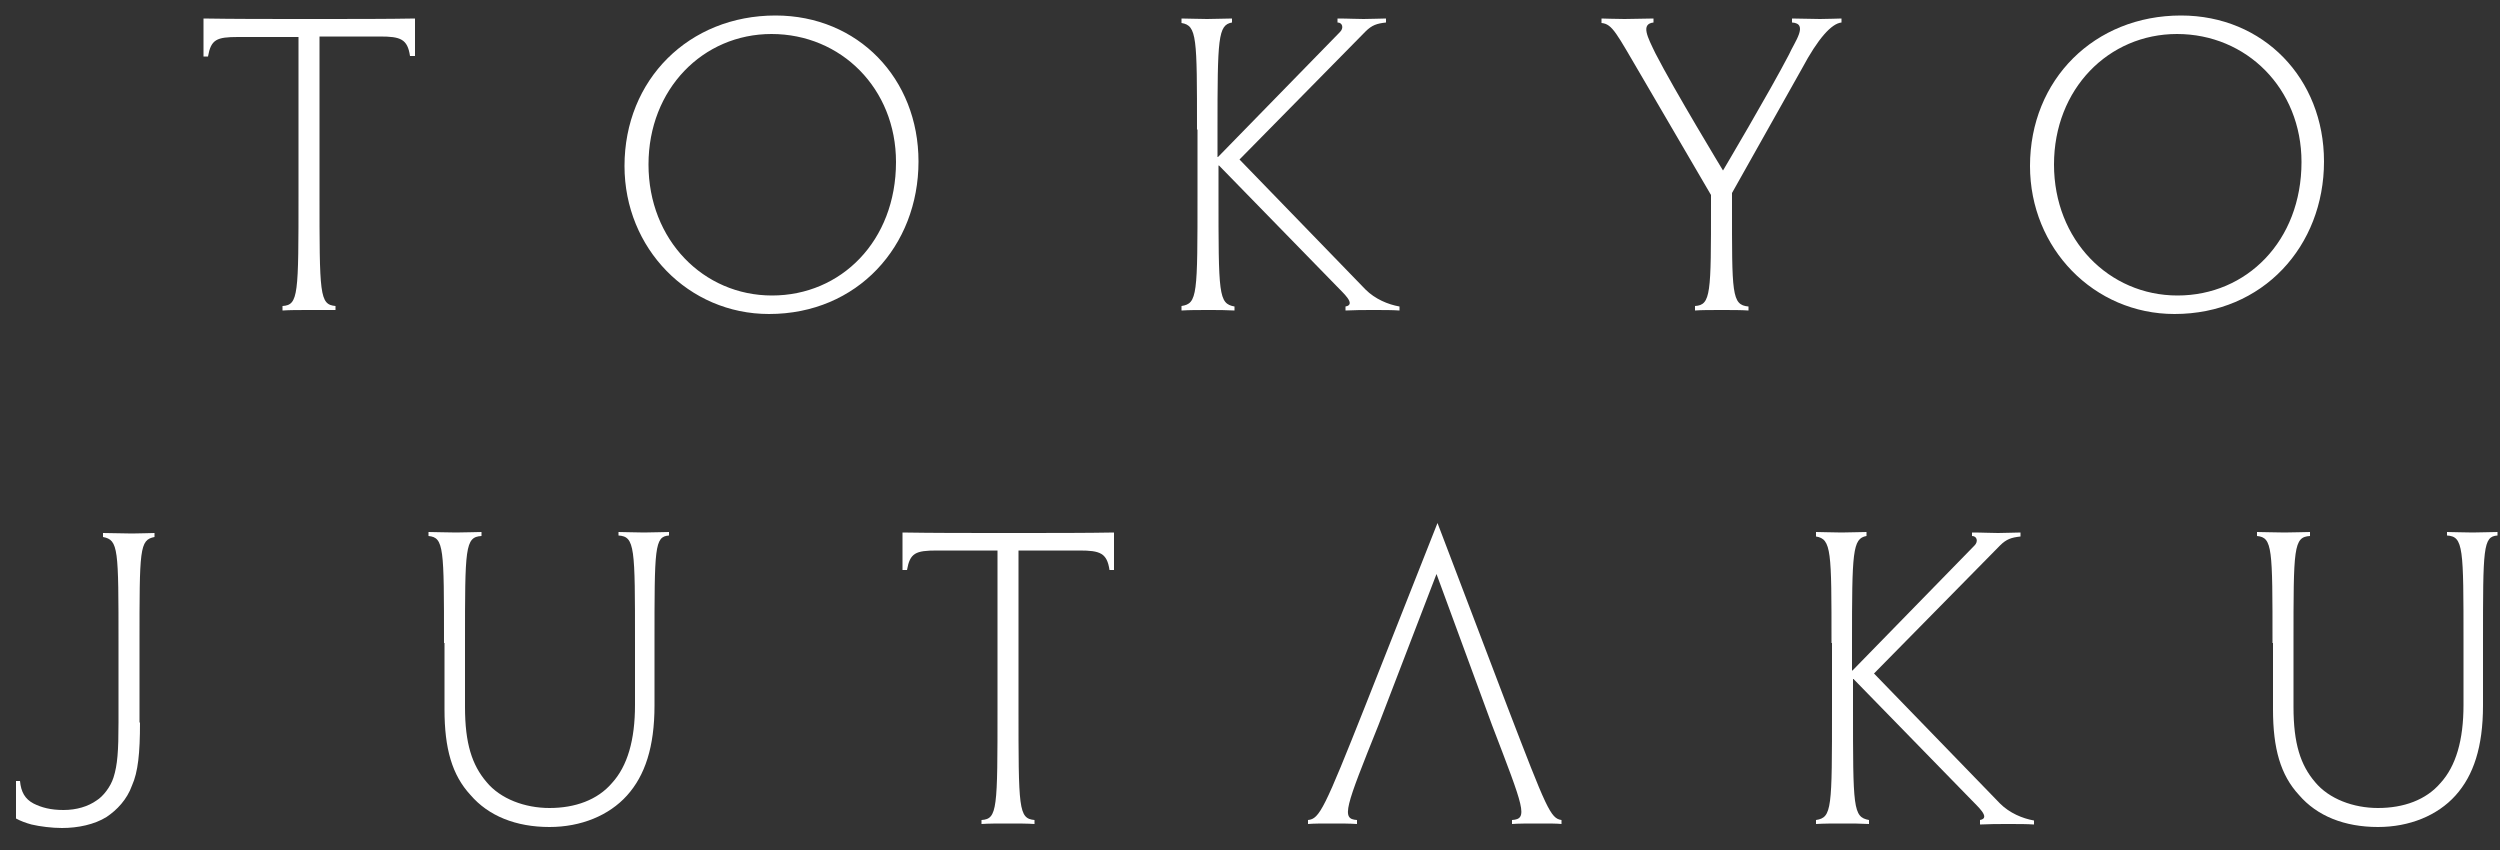
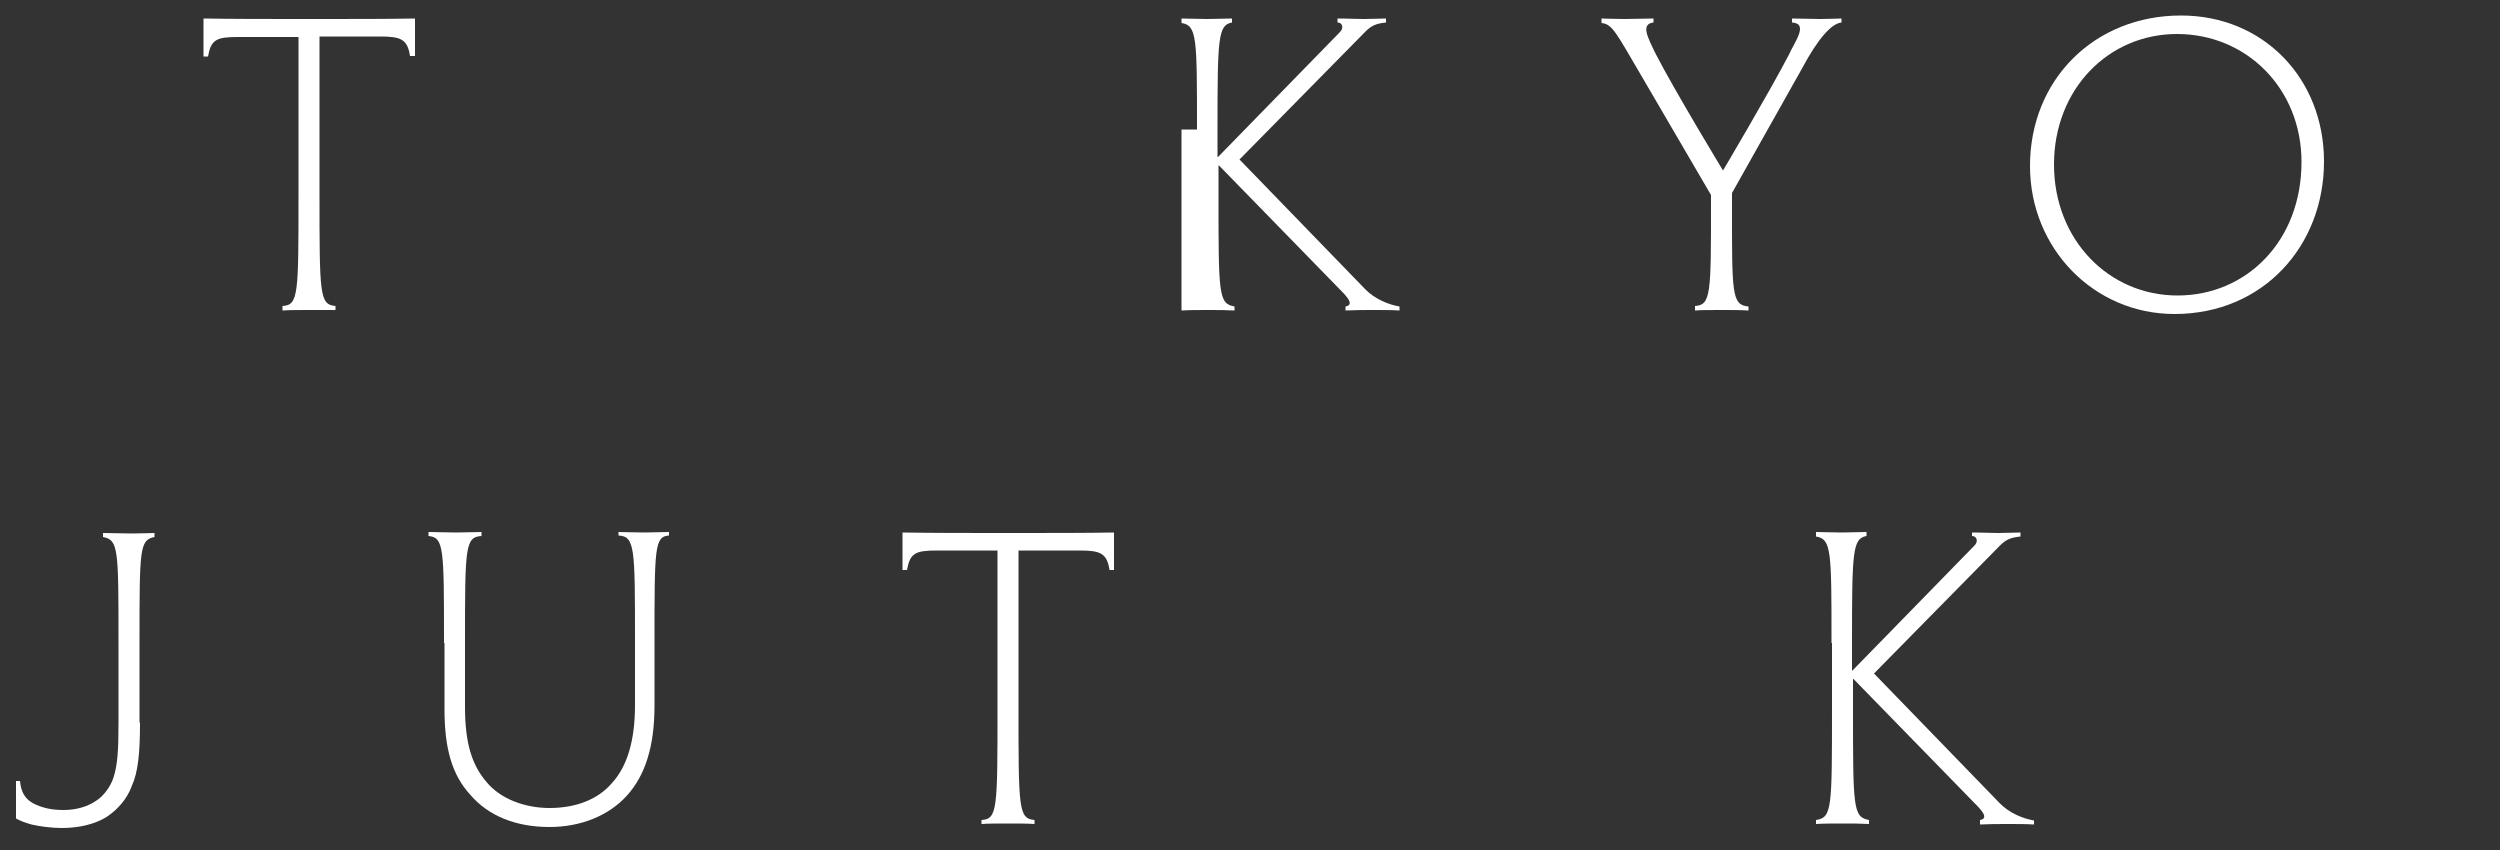
<svg xmlns="http://www.w3.org/2000/svg" version="1.1" id="レイヤー_1" x="0px" y="0px" viewBox="0 0 500 170" style="enable-background:new 0 0 500 170;" xml:space="preserve">
  <rect x="0" y="0" width="500" height="170" fill="#333333" stroke="none" />
  <style type="text/css">
	.st0{fill:#FFFFFF;}
</style>
  <g>
    <path class="st0" d="M59.7,7.4H47.6c-4.3,0-5.4,0.5-6,3.9h-0.9V3.7c6,0.1,13.4,0.1,18.6,0.1h5.1c5.8,0,13.3,0,18.6-0.1v7.5H82   c-0.5-3.4-1.9-3.9-6-3.9H63.9v31.3c0,20.4,0,22.3,3.2,22.6v0.8C65.7,62,63.8,62,61.9,62c-2.2,0-4,0-5.4,0.1v-0.9   c3.2-0.2,3.2-2.2,3.2-22.5V7.4z" />
-     <path class="st0" d="M183.7,32.3c0,16.9-12.2,30.5-29.9,30.5c-16.1,0-28.9-13.1-28.9-29.6c0-17.3,12.9-30.1,30.2-30.1   C171.6,3.1,183.7,15.7,183.7,32.3L183.7,32.3z M179.2,32.4c0-14.7-11-25.6-24.9-25.6c-13.7,0-24.6,11-24.6,26.1   c0,15.1,11,26.2,24.7,26.2C168.2,59.1,179.2,48.2,179.2,32.4L179.2,32.4z" />
    <path class="st0" d="M346.4,38.6v2.3c0,17.8-0.1,20.1,3.3,20.4v0.8c-1.4-0.1-3.3-0.1-5.3-0.1c-2.2,0-4.3,0-5.4,0.1v-0.9   c3.2-0.2,3.2-2.5,3.2-20.3V39l-13.9-23.8c-5-8.5-5.8-10.4-8-10.6V3.7c0.6,0,2.6,0.1,4.6,0.1c1.9,0,4.1-0.1,5.8-0.1v0.8   c-2.6,0.3-1.2,2.9,0.4,6.2c3.8,7.4,13.5,23.4,13.5,23.4s9.3-15.7,13.2-23.2c1.1-2.5,4-6.2,0.6-6.4V3.7c1.8,0,3.8,0.1,5.6,0.1   c1.9,0,3.4-0.1,4.3-0.1v0.8c-2,0.2-4.7,3.2-7.9,9.2L346.4,38.6z" />
    <path class="st0" d="M464.8,32.3c0,16.9-12.2,30.5-29.9,30.5c-16.1,0-28.9-13.1-28.9-29.6c0-17.3,12.9-30.1,30.2-30.1   C452.7,3.1,464.8,15.7,464.8,32.3L464.8,32.3z M460.3,32.4c0-14.7-11-25.6-24.9-25.6c-13.7,0-24.6,11-24.6,26.1   c0,15.1,11,26.2,24.7,26.2C449.3,59.1,460.3,48.2,460.3,32.4L460.3,32.4z" />
-     <path class="st0" d="M239.4,25.9c0-18.4,0-20.8-3.1-21.3V3.7c1.6,0,3.1,0.1,5.1,0.1c2,0,3.3-0.1,5-0.1v0.8   c-2.8,0.5-2.9,3.1-2.9,21.4v5.5h0.1l24.4-25c0.8-0.8,0.5-1.9-0.5-1.9V3.7c2.3,0,3.5,0.1,5.2,0.1c1.8,0,3.2-0.1,4.5-0.1v0.8   c-1.8,0.2-2.8,0.5-4.1,1.8l-25.2,25.6l25.2,26c1.9,1.9,4.5,3,6.8,3.4v0.8c-1.4-0.1-3.1-0.1-5.1-0.1c-2.2,0-3.7,0-5.7,0.1v-0.8   c2.3-0.4-0.7-2.9-1.7-4l-23.6-24.2h-0.1v5.6c0,20.3,0,22,3.2,22.6v0.8c-1.9-0.1-3.1-0.1-5.1-0.1c-2.2,0-3.9,0-5.5,0.1v-0.9   c3.2-0.5,3.2-2.2,3.2-22.5V25.9z" />
+     <path class="st0" d="M239.4,25.9c0-18.4,0-20.8-3.1-21.3V3.7c1.6,0,3.1,0.1,5.1,0.1c2,0,3.3-0.1,5-0.1v0.8   c-2.8,0.5-2.9,3.1-2.9,21.4v5.5h0.1l24.4-25c0.8-0.8,0.5-1.9-0.5-1.9V3.7c2.3,0,3.5,0.1,5.2,0.1c1.8,0,3.2-0.1,4.5-0.1v0.8   c-1.8,0.2-2.8,0.5-4.1,1.8l-25.2,25.6l25.2,26c1.9,1.9,4.5,3,6.8,3.4v0.8c-1.4-0.1-3.1-0.1-5.1-0.1c-2.2,0-3.7,0-5.7,0.1v-0.8   c2.3-0.4-0.7-2.9-1.7-4l-23.6-24.2h-0.1v5.6c0,20.3,0,22,3.2,22.6v0.8c-1.9-0.1-3.1-0.1-5.1-0.1c-2.2,0-3.9,0-5.5,0.1v-0.9   V25.9z" />
    <path class="st0" d="M88.8,128.6c0-19,0-21.1-3.1-21.4v-0.8c1.6,0,3.4,0.1,5.5,0.1c2.1,0,3.7-0.1,5.1-0.1v0.8   c-3.3,0.2-3.3,2.3-3.3,21.4v12.8c0,7.3,1.4,11.6,4.3,15c2.8,3.4,7.7,5.2,12.6,5.2c5.1,0,9.6-1.6,12.5-5c3.1-3.4,4.6-8.6,4.6-15.6   v-12.5c0-19,0-21.2-3.3-21.4v-0.7c1.5,0,3.1,0.1,5.1,0.1c1.9,0,3.4-0.1,5-0.1v0.7c-2.9,0.2-2.9,2.4-2.9,21.4v12.6   c0,8.3-1.9,14-5.5,18c-3.6,4-9.2,6.3-15.5,6.3c-6.7,0-12.2-2.2-15.8-6.4c-3.7-4-5.2-9.3-5.2-17.1V128.6z" />
    <path class="st0" d="M199.6,110.1h-12.2c-4.3,0-5.4,0.5-6,3.9h-0.9v-7.5c6,0.1,13.4,0.1,18.6,0.1h5.1c5.8,0,13.3,0,18.6-0.1v7.5   h-0.9c-0.5-3.4-1.9-3.9-6-3.9h-12.2v31.3c0,20.4,0,22.3,3.2,22.6v0.8c-1.4-0.1-3.3-0.1-5.2-0.1c-2.2,0-4,0-5.4,0.1V164   c3.2-0.2,3.2-2.2,3.2-22.5V110.1z" />
-     <path class="st0" d="M275.7,145c-6.7,16.7-7.5,18.8-4.3,19v0.8c-1.4-0.1-3.1-0.1-5-0.1c-2.1,0-3.7,0-4.8,0.1V164   c2.3-0.2,3.3-2.3,11.4-22.7l14.5-36.7l14,36.8c7.8,20.3,8.6,22.3,10.8,22.6v0.8c-0.8-0.1-2.4-0.1-4.5-0.1c-2.2,0-4.2,0-5.4,0.1V164   c3.3-0.2,2.4-2.3-4-19l-11.1-30.2L275.7,145z" />
    <path class="st0" d="M366.3,128.6c0-18.4,0-20.8-3.1-21.3v-0.9c1.6,0,3.1,0.1,5.1,0.1c2,0,3.3-0.1,5-0.1v0.8   c-2.8,0.5-2.9,3.1-2.9,21.4v5.5h0.1l24.4-25c0.8-0.8,0.5-1.9-0.5-1.9v-0.7c2.3,0,3.5,0.1,5.2,0.1c1.8,0,3.2-0.1,4.5-0.1v0.8   c-1.8,0.2-2.8,0.5-4.1,1.8l-25.2,25.6l25.2,26c1.9,1.9,4.5,3,6.8,3.4v0.8c-1.4-0.1-3.1-0.1-5.1-0.1c-2.2,0-3.7,0-5.7,0.1V164   c2.3-0.4-0.7-2.9-1.7-4l-23.6-24.2h-0.1v5.6c0,20.3,0,22,3.2,22.6v0.8c-1.9-0.1-3.1-0.1-5.1-0.1c-2.2,0-3.9,0-5.5,0.1V164   c3.2-0.5,3.2-2.2,3.2-22.5V128.6z" />
-     <path class="st0" d="M454.5,128.6c0-19,0-21.1-3.1-21.4v-0.8c1.6,0,3.4,0.1,5.5,0.1c2.1,0,3.7-0.1,5.1-0.1v0.8   c-3.3,0.2-3.3,2.3-3.3,21.4v12.8c0,7.3,1.4,11.6,4.3,15c2.8,3.4,7.7,5.2,12.6,5.2c5.1,0,9.6-1.6,12.5-5c3.1-3.4,4.6-8.6,4.6-15.6   v-12.5c0-19,0-21.2-3.3-21.4v-0.7c1.5,0,3.1,0.1,5.1,0.1c1.9,0,3.4-0.1,5-0.1v0.7c-2.9,0.2-2.9,2.4-2.9,21.4v12.6   c0,8.3-1.9,14-5.5,18c-3.6,4-9.2,6.3-15.5,6.3c-6.7,0-12.2-2.2-15.8-6.4c-3.7-4-5.2-9.3-5.2-17.1V128.6z" />
    <path class="st0" d="M28,144.5c0,6.2-0.4,9.9-1.6,12.6c-1,2.8-3,4.9-5.1,6.3c-2.4,1.5-5.7,2.2-8.9,2.2c-2,0-4.4-0.3-6.1-0.7   c-1.1-0.3-2.2-0.7-3.1-1.2v-7.5H4c0.2,2.2,1,3.6,2.7,4.5c1.6,0.8,3.4,1.3,6,1.3c2.6,0,4.9-0.7,6.6-1.9c1.3-0.8,2.8-2.7,3.4-4.6   c0.8-2.5,1-5.3,1-11v-15.7c0-19.1,0-20.8-3.1-21.4v-0.8c2.1,0,3.7,0.1,5.8,0.1c1.9,0,3.4-0.1,4.5-0.1v0.8c-3,0.6-3,2.3-3,21.4   V144.5z" />
  </g>
</svg>